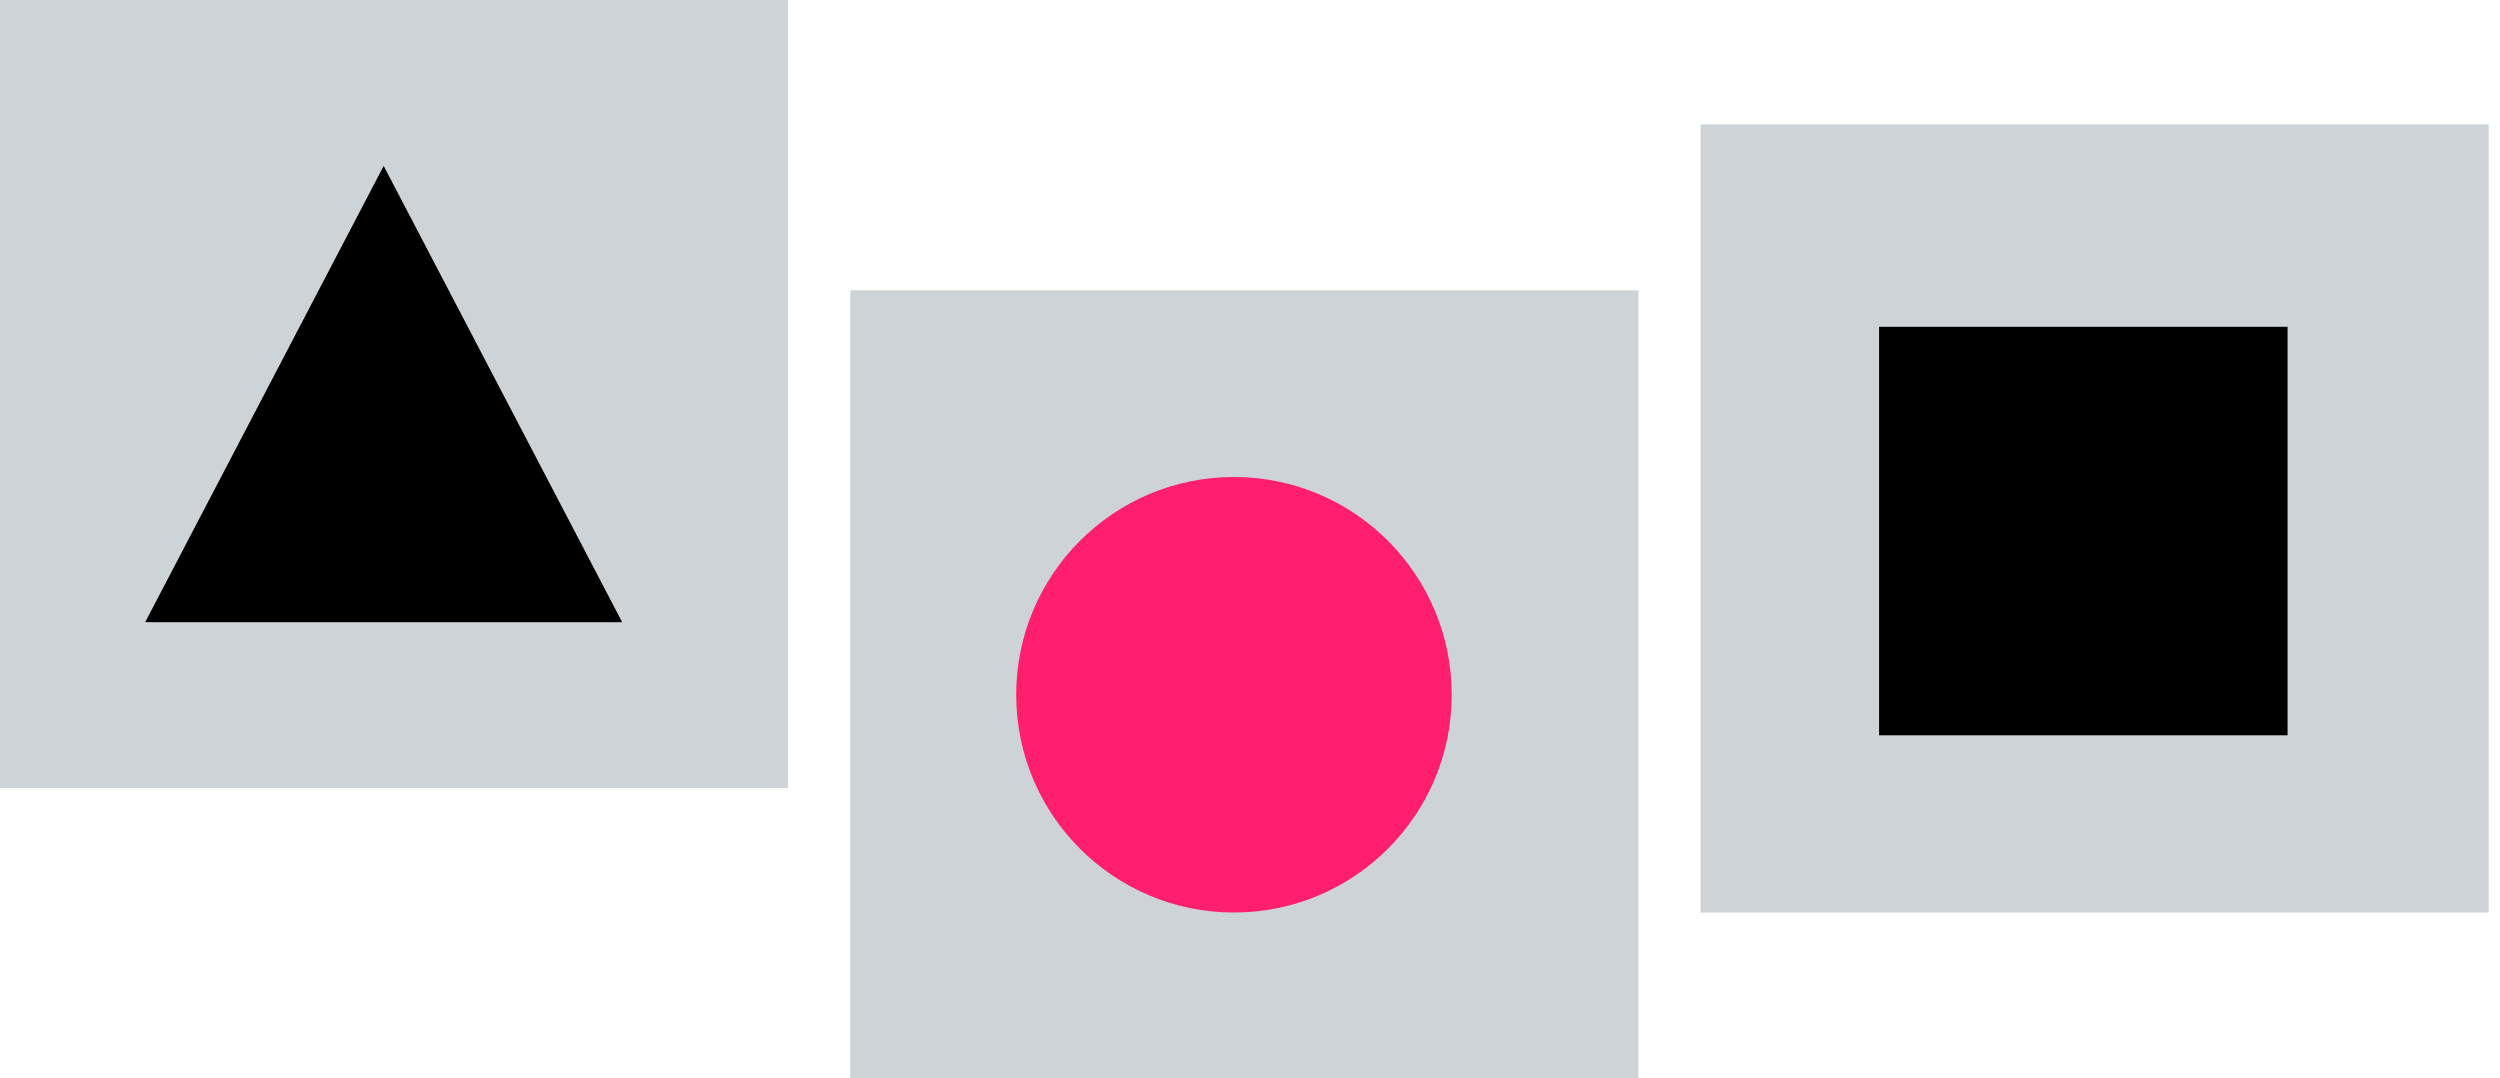
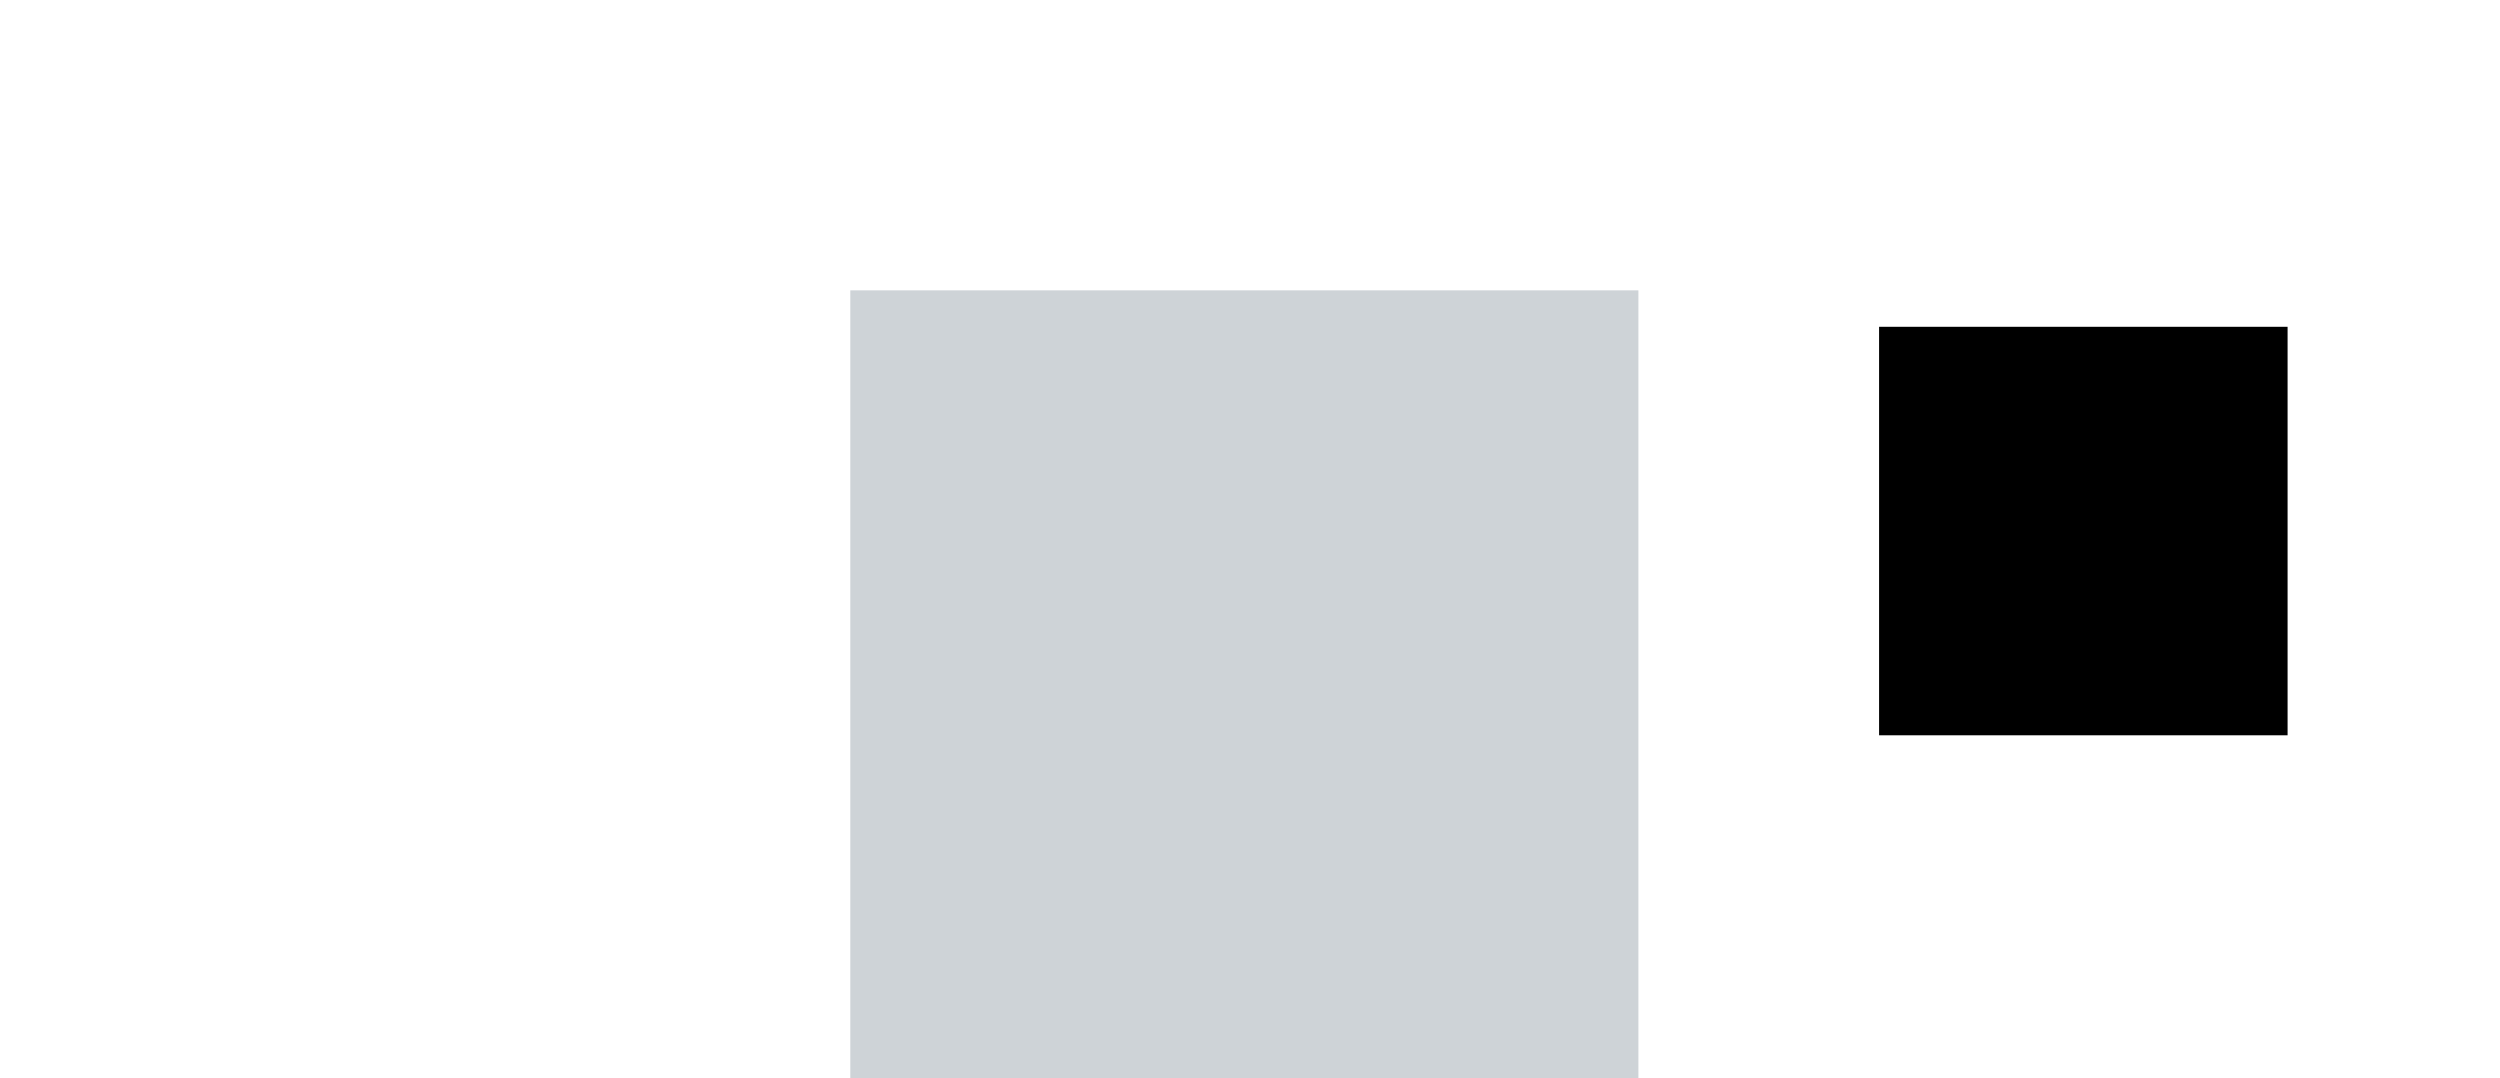
<svg xmlns="http://www.w3.org/2000/svg" width="153" height="66" viewBox="0 0 153 66" fill="none">
-   <rect width="48.231" height="48.231" fill="#CED3D7" />
-   <path fill-rule="evenodd" clip-rule="evenodd" d="M23.481 10.154L38.077 38.077L8.885 38.077L23.481 10.154Z" fill="black" />
  <rect x="52.039" y="17.769" width="48.231" height="48.231" fill="#CED3D7" />
-   <path d="M75.518 55.846C82.879 55.846 88.845 49.88 88.845 42.519C88.845 35.159 82.879 29.192 75.518 29.192C68.158 29.192 62.191 35.159 62.191 42.519C62.191 49.88 68.158 55.846 75.518 55.846Z" fill="#FF1F6D" />
-   <rect x="104.076" y="7.615" width="48.231" height="48.231" fill="#CED3D7" />
  <rect x="115" y="20" width="25" height="25" fill="black" />
</svg>